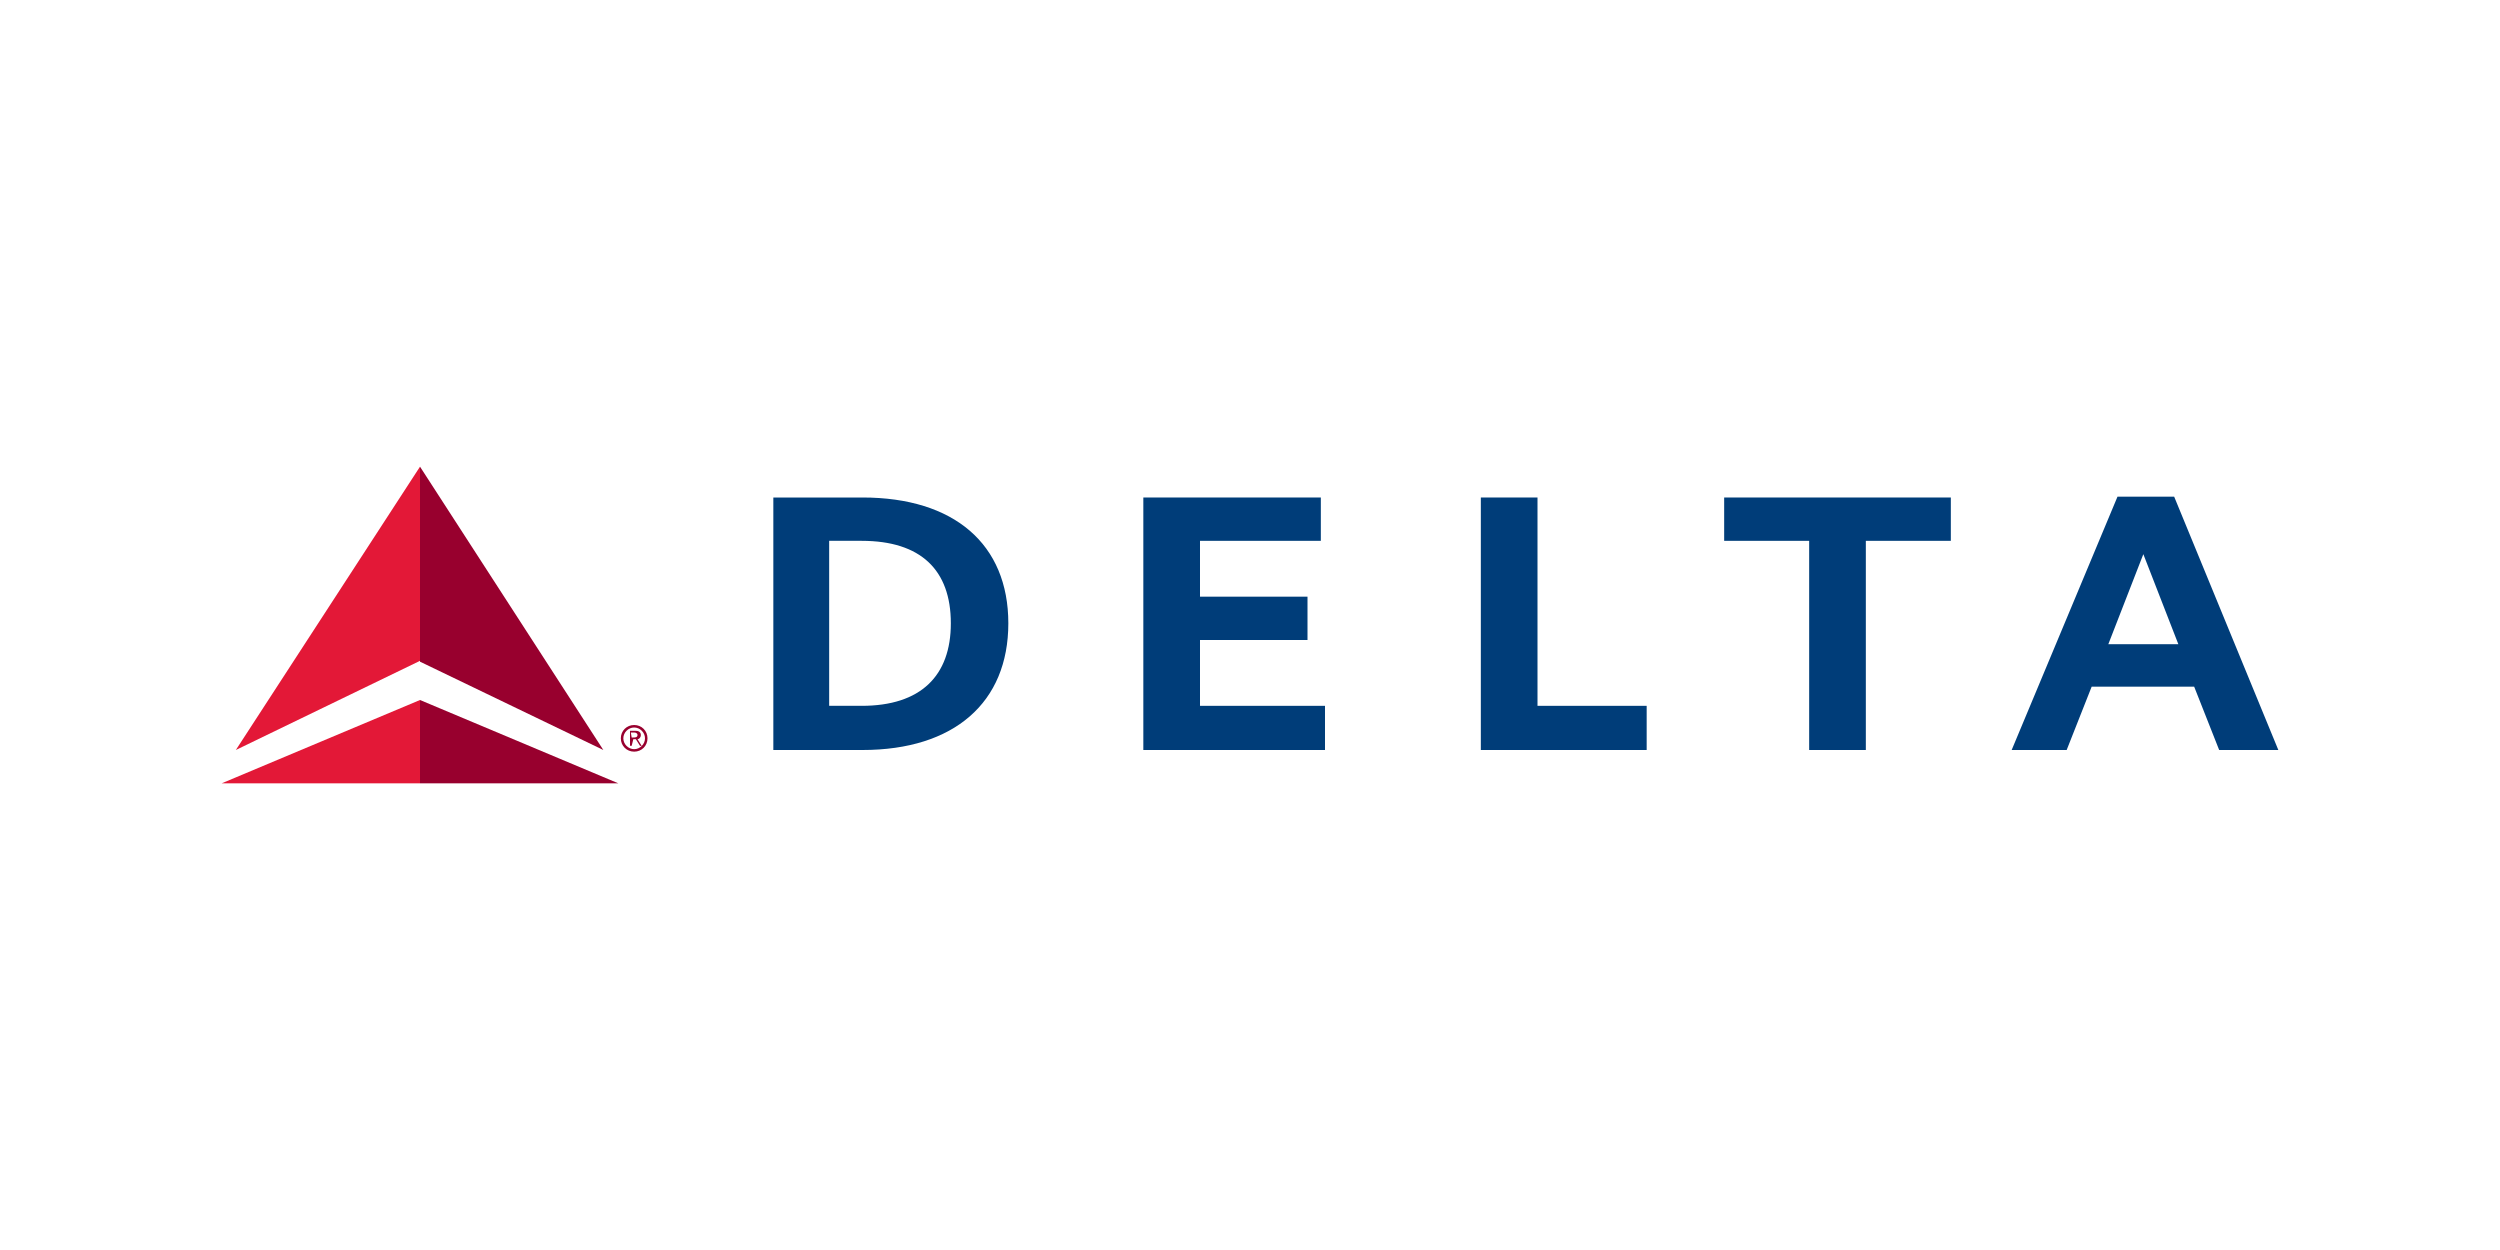
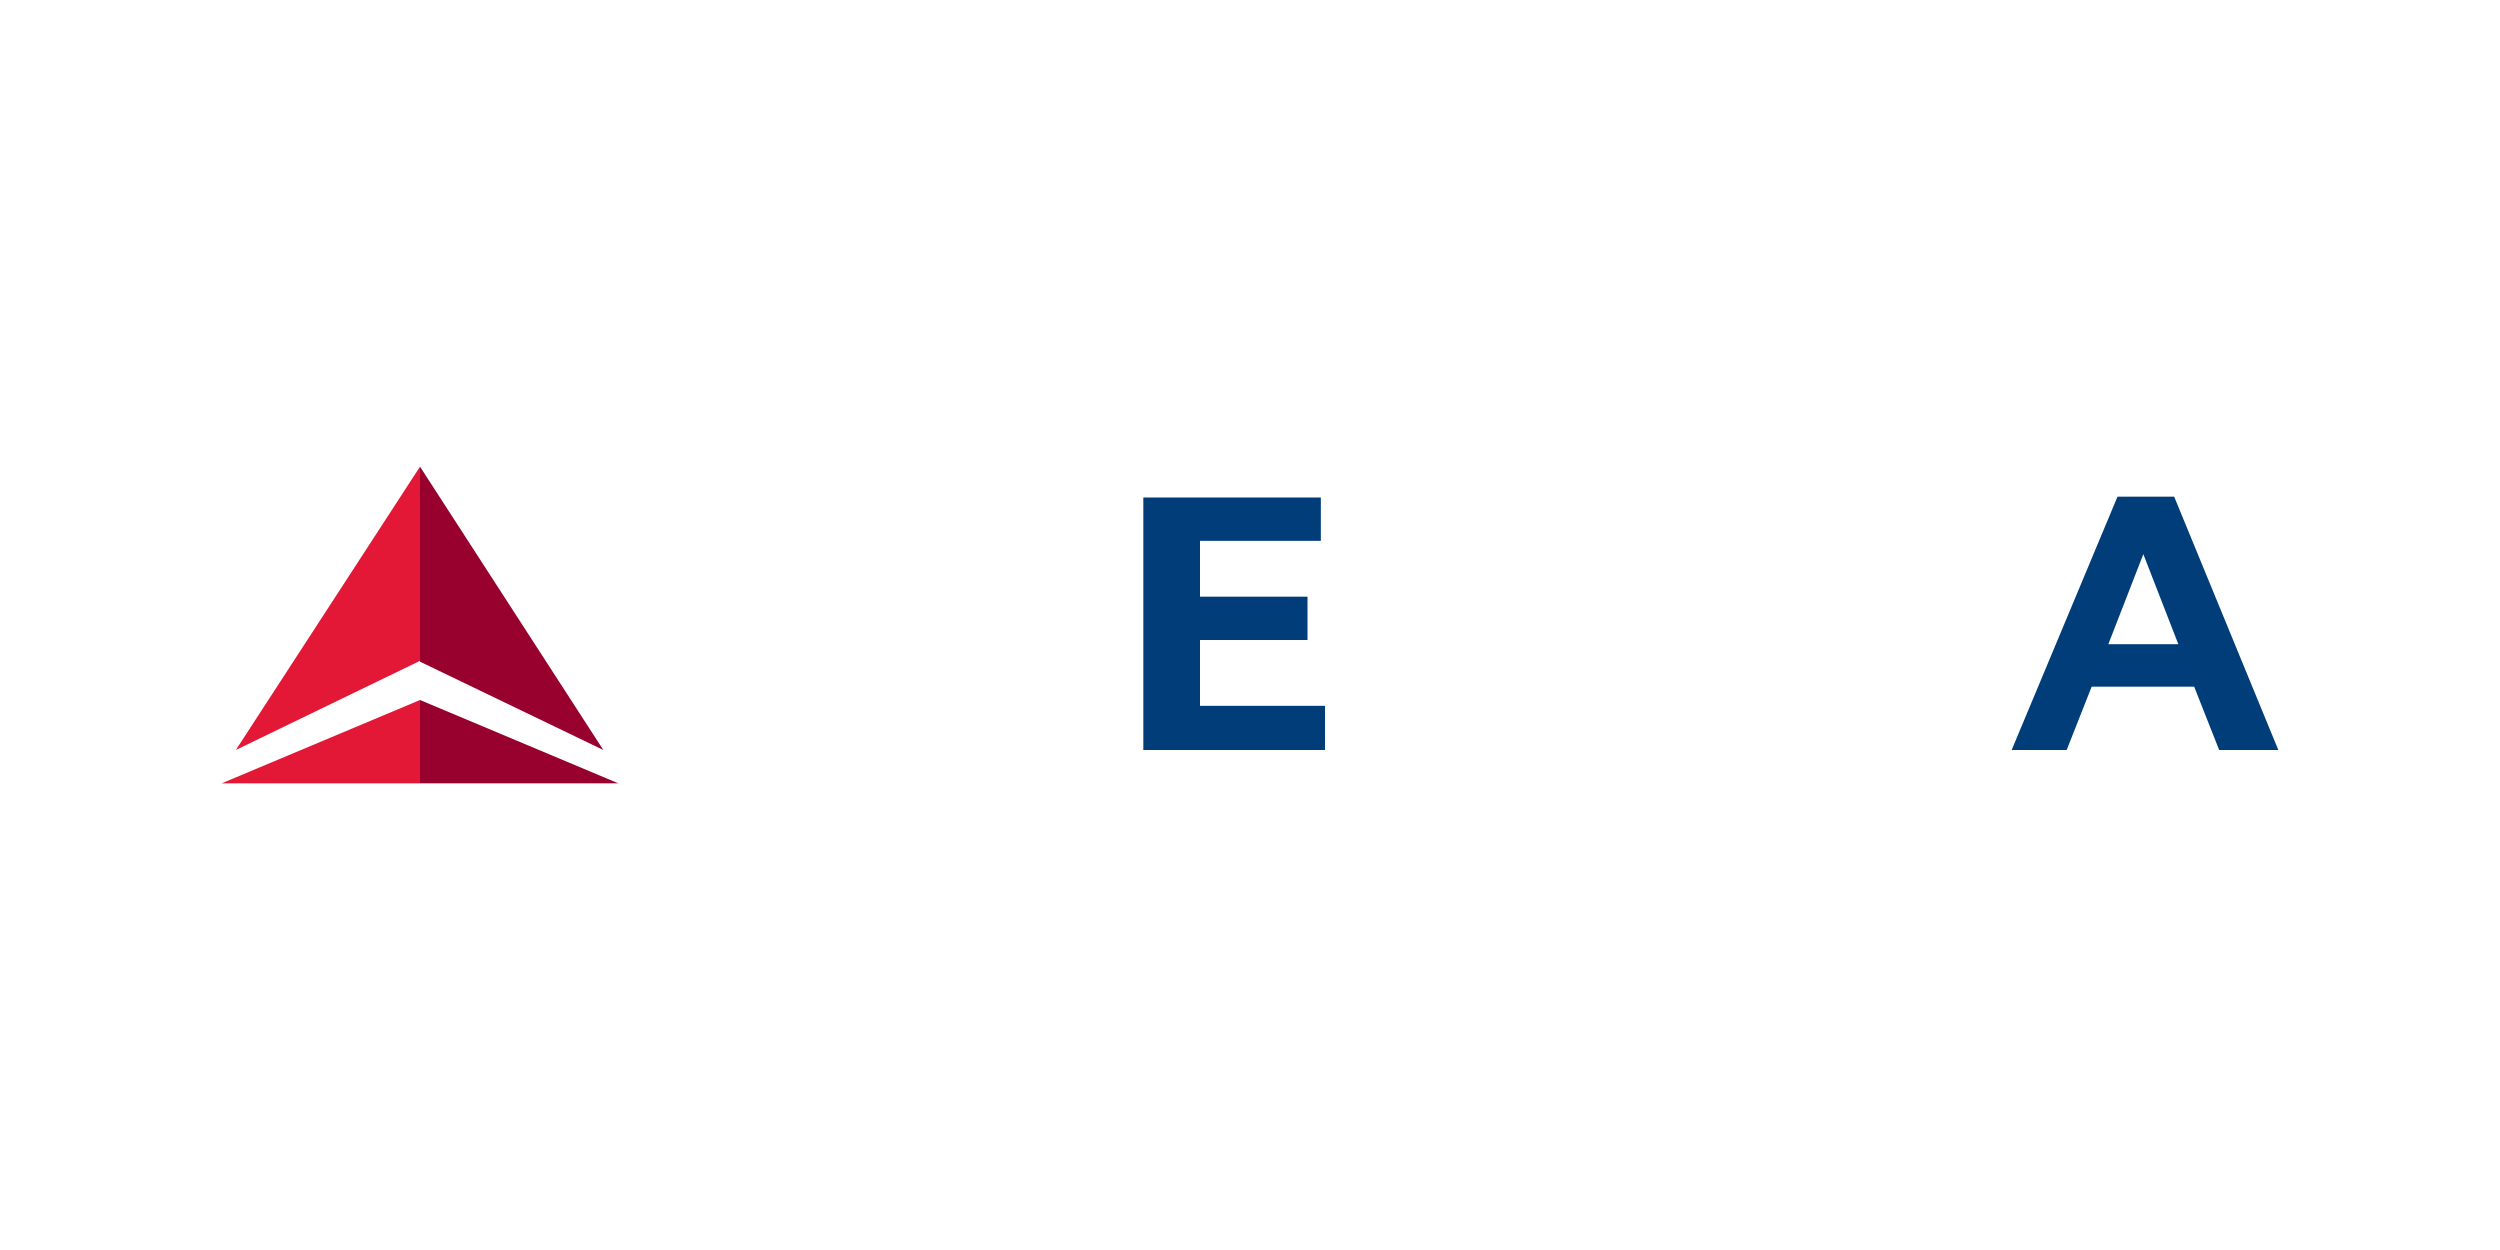
<svg xmlns="http://www.w3.org/2000/svg" version="1.1" id="Capa_1" x="0px" y="0px" viewBox="0 0 300 150" style="enable-background:new 0 0 300 150;" xml:space="preserve">
  <style type="text/css">
	.st0{fill:#98002E;}
	.st1{fill:#E31837;}
	.st2{fill:#003D79;}
</style>
  <g>
    <path class="st0" d="M72.4,90l-22-10.6V56L72.4,90z M74.2,94L50.4,84v10H74.2z" />
    <polyline class="st1" points="28.3,90 50.4,56 50.4,79.3 28.3,90  " />
    <polyline class="st1" points="26.6,94 50.4,94 50.4,84 26.6,94  " />
-     <path class="st0" d="M76.1,87c0.9,0,1.6,0.7,1.6,1.6c0,0.9-0.7,1.6-1.6,1.6c-0.9,0-1.6-0.7-1.6-1.6l0,0C74.5,87.7,75.2,87,76.1,87z    M76.1,89.9c0.7,0,1.3-0.6,1.3-1.3s-0.6-1.3-1.3-1.3s-1.3,0.6-1.3,1.3l0,0l0,0C74.8,89.3,75.4,89.9,76.1,89.9L76.1,89.9L76.1,89.9z    M75.8,89.5h-0.2v-1.8h0.7c0.4,0,0.6,0.2,0.6,0.5c0,0.3-0.2,0.5-0.4,0.5l0.5,0.8h-0.2l-0.5-0.8h-0.3L75.8,89.5z M75.8,88.5H76   c0.2,0,0.5,0,0.5-0.3c0-0.2-0.2-0.3-0.4-0.3h-0.4L75.8,88.5L75.8,88.5z" />
-     <path class="st2" d="M92.8,90h10.7c11,0,17.5-5.7,17.5-15.2s-6.5-15.1-17.5-15.1H92.8V90z M99.5,64.9h3.9c7.1,0,10.7,3.5,10.7,9.9   c0,6.3-3.6,9.9-10.7,9.9h-3.9V64.9z" />
    <polygon class="st2" points="144,76.8 156.9,76.8 156.9,71.6 144,71.6 144,64.9 158.5,64.9 158.5,59.7 137.2,59.7 137.2,90 159,90    159,84.7 144,84.7  " />
-     <polygon class="st2" points="197.6,84.7 184.5,84.7 184.5,59.7 177.7,59.7 177.7,90 197.6,90  " />
-     <polygon class="st2" points="234.1,59.7 206.9,59.7 206.9,64.9 217.1,64.9 217.1,90 223.9,90 223.9,64.9 234.1,64.9  " />
    <path class="st2" d="M273.4,90h-7.1l-3-7.6h-12.3l-3,7.6h-6.6l12.7-30.4h6.8L273.4,90z M261.4,77.3l-4.2-10.8L253,77.3H261.4z" />
  </g>
</svg>